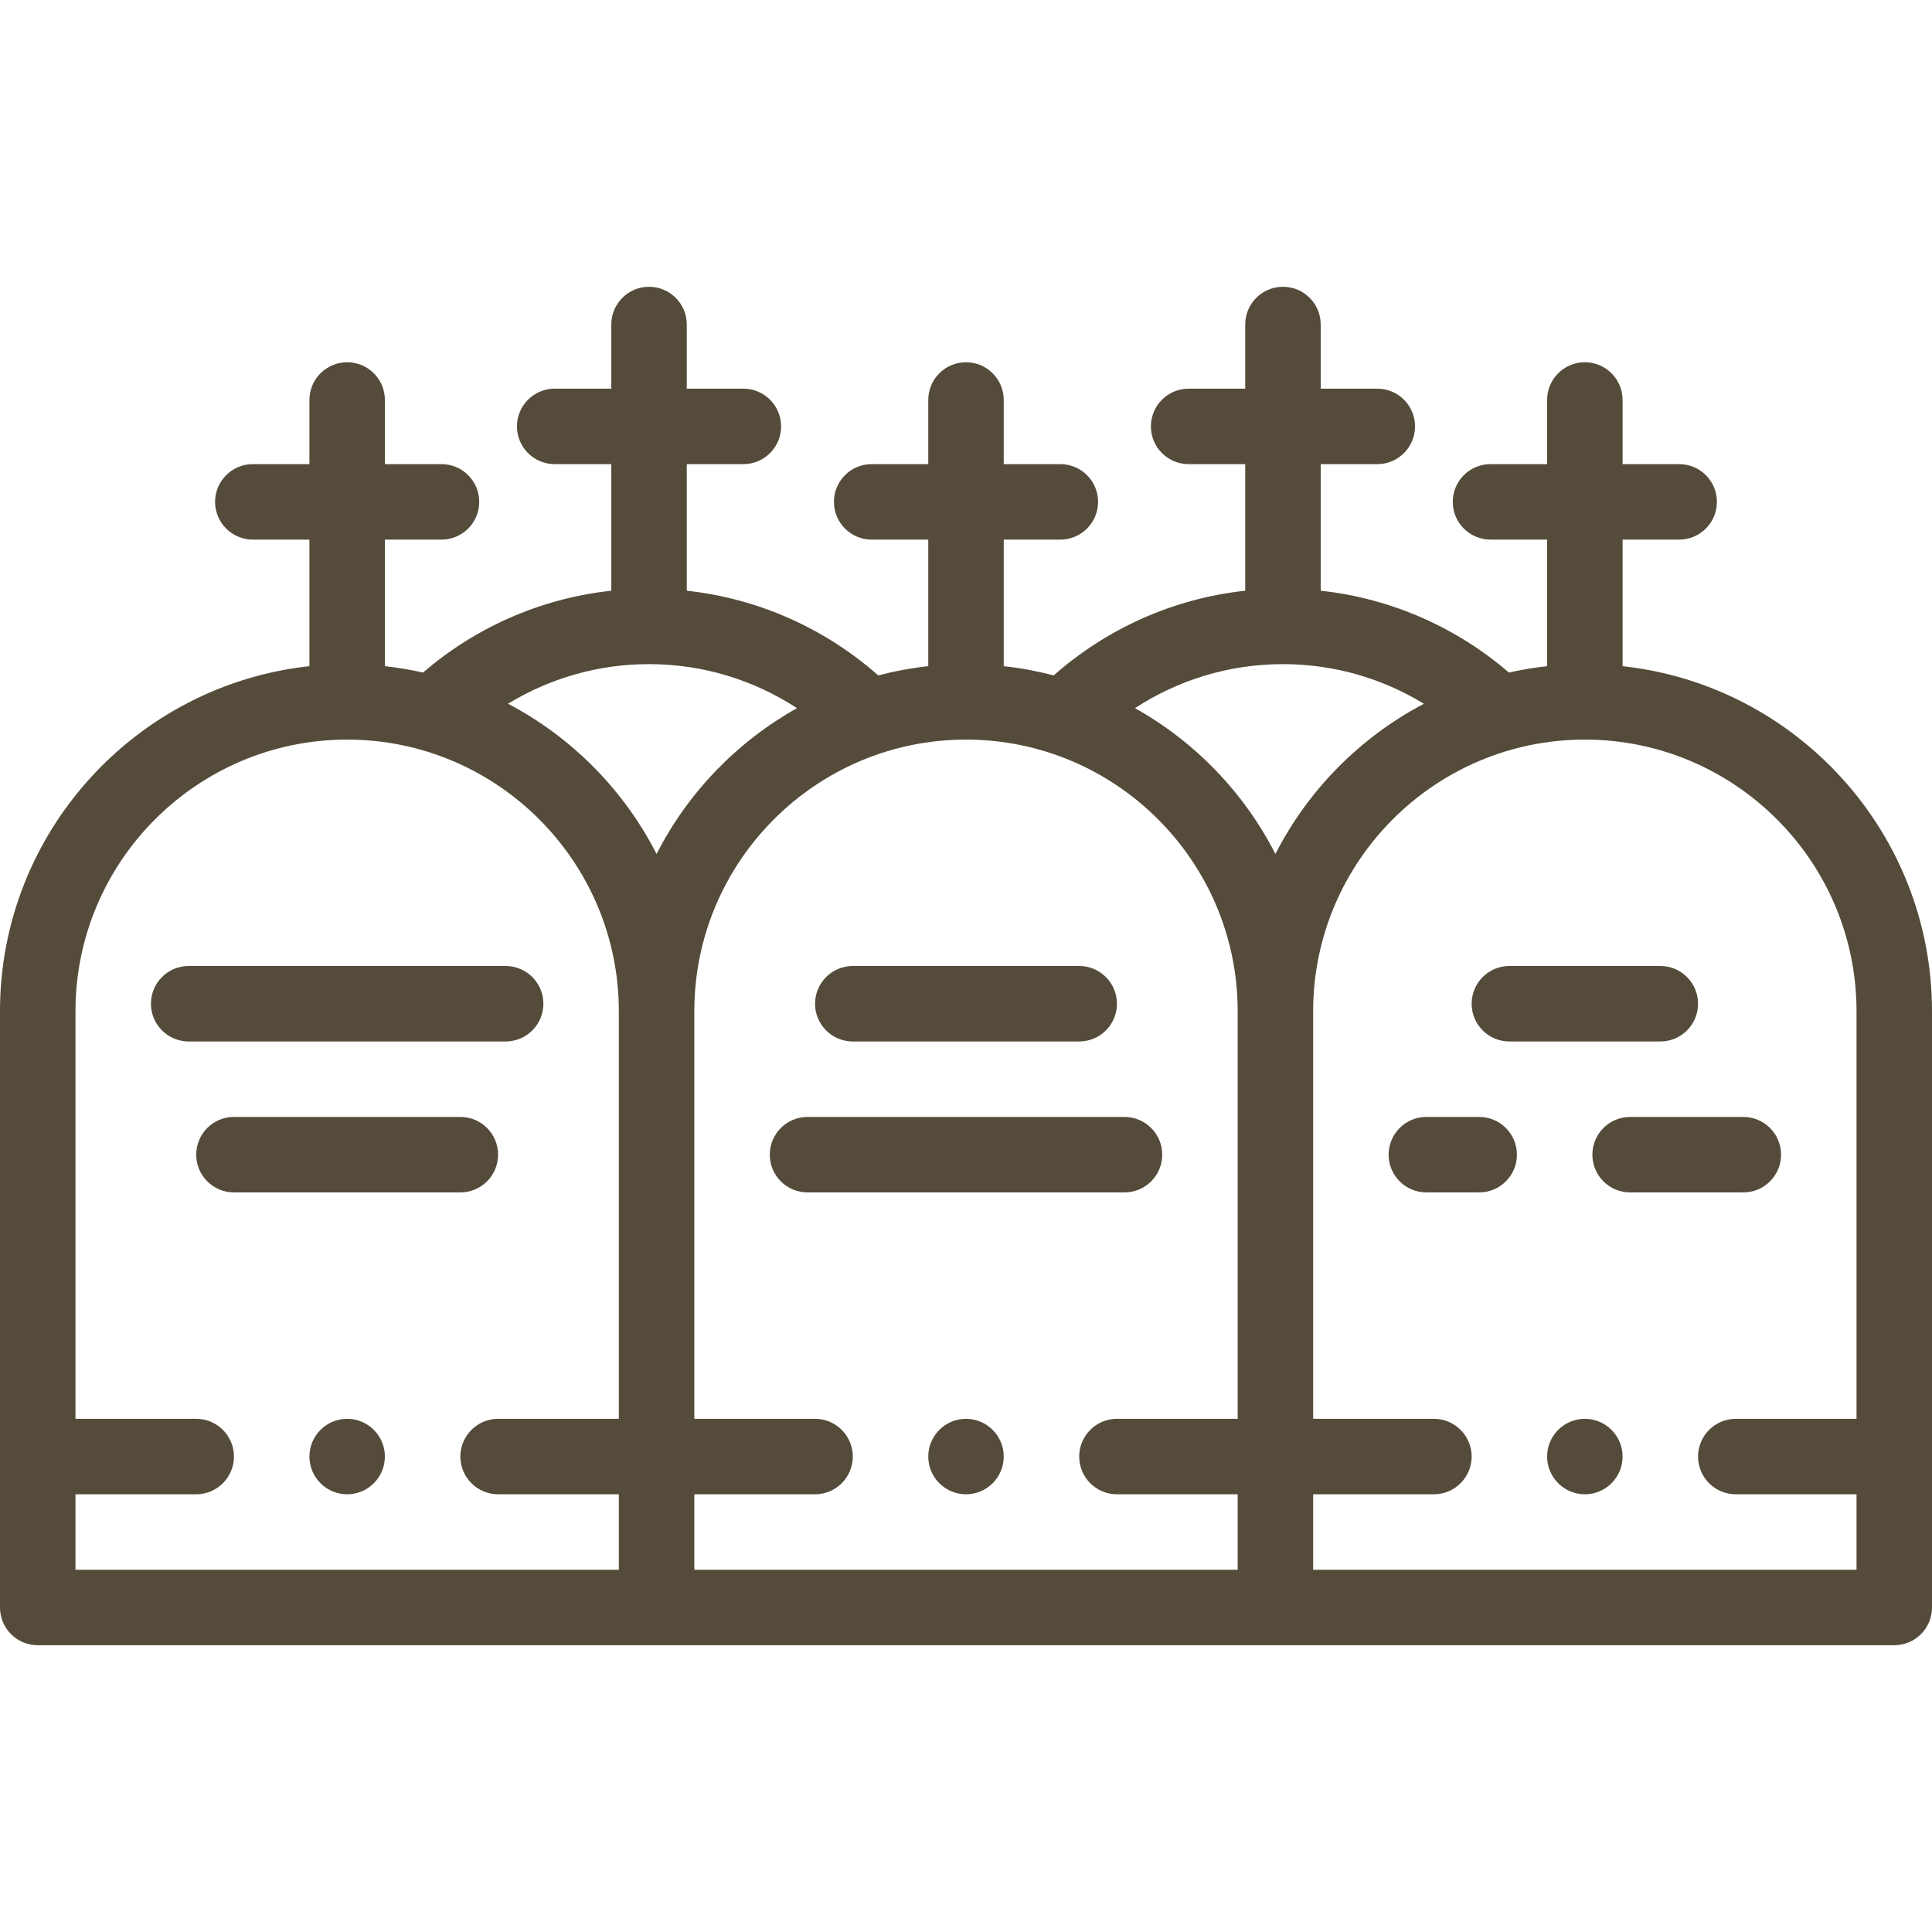
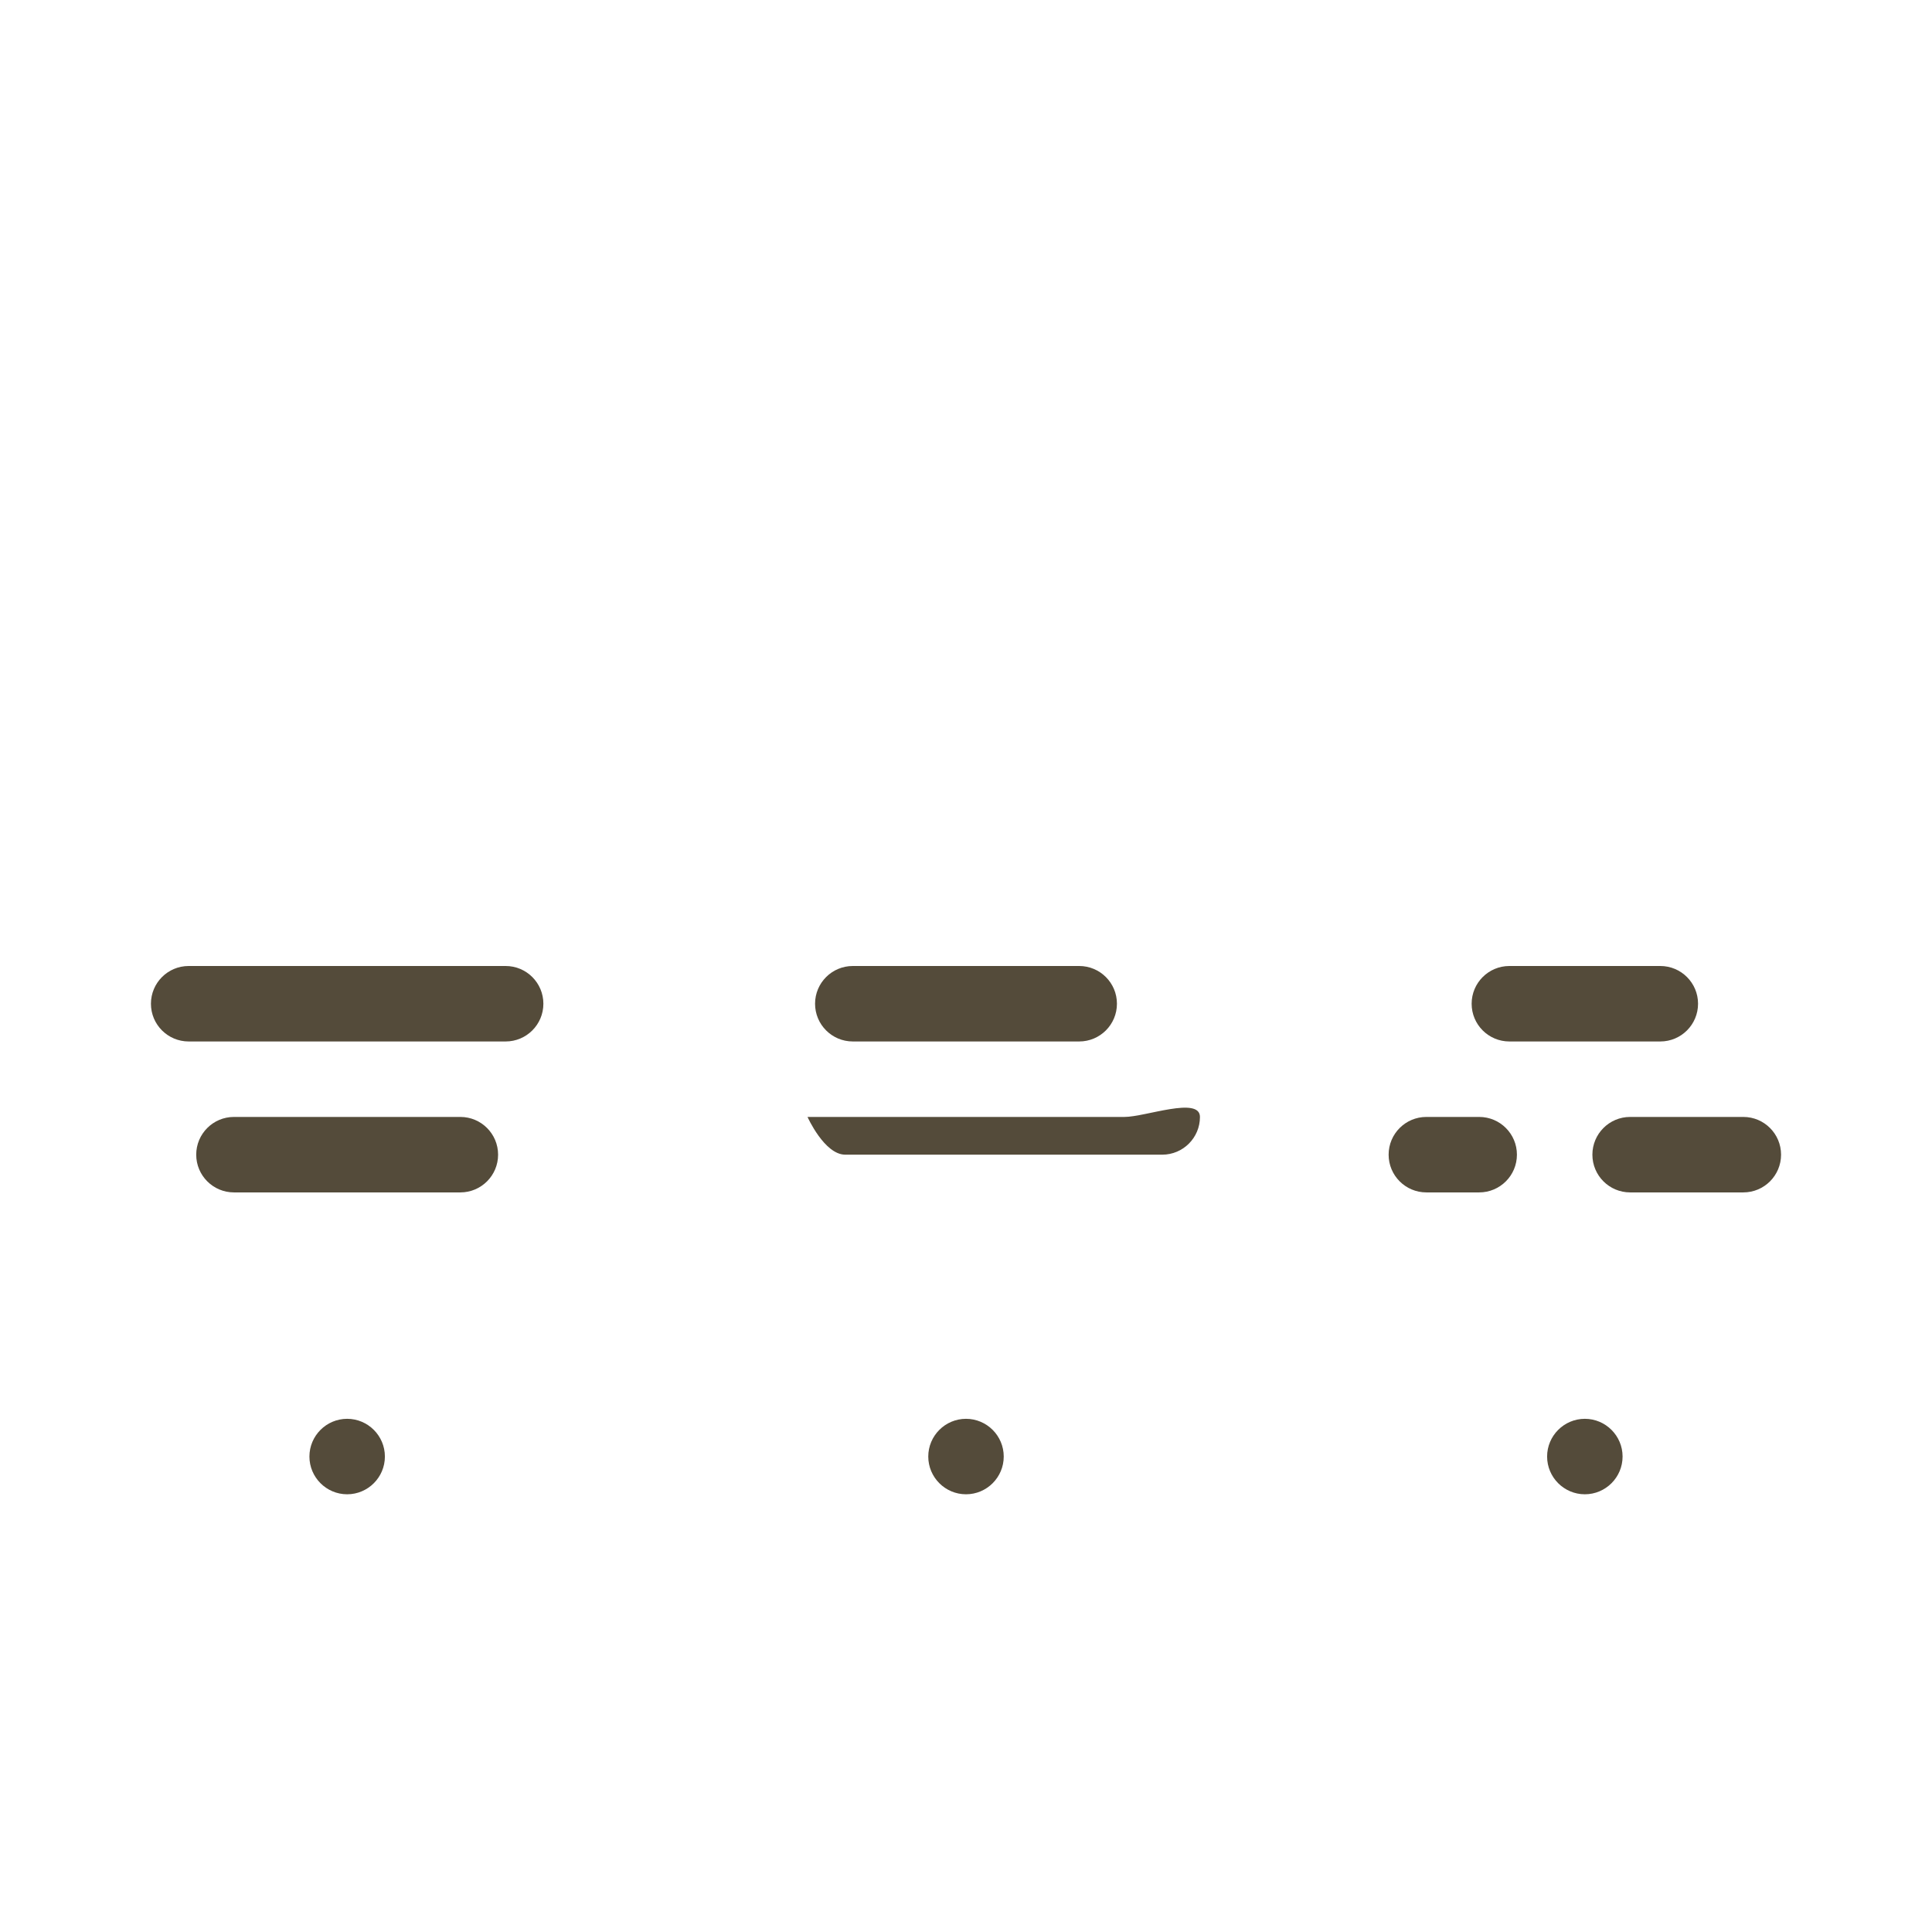
<svg xmlns="http://www.w3.org/2000/svg" version="1.1" id="Layer_1" x="0px" y="0px" viewBox="0 0 512 512" style="enable-background:new 0 0 512 512;" xml:space="preserve" width="25" height="25" fill="#544B3A">
  <g>
-     <path d="M430,176.545V143h15c5.522,0,10-4.477,10-10s-4.478-10-10-10h-15v-17c0-5.523-4.478-10-10-10s-10,4.477-10,10v17h-15   c-5.522,0-10,4.477-10,10s4.478,10,10,10h15v33.545c-3.431,0.373-6.802,0.946-10.11,1.686   c-13.725-11.799-30.952-19.63-49.89-21.687V123h15c5.522,0,10-4.477,10-10s-4.478-10-10-10h-15V86c0-5.523-4.478-10-10-10   s-10,4.477-10,10v17h-15c-5.522,0-10,4.477-10,10s4.478,10,10,10h15v33.544c-19.341,2.101-36.898,10.223-50.761,22.445   c-4.301-1.124-8.719-1.953-13.239-2.444V143h15c5.522,0,10-4.477,10-10s-4.478-10-10-10h-15v-17c0-5.523-4.478-10-10-10   c-5.523,0-10,4.477-10,10v17h-15c-5.523,0-10,4.477-10,10s4.477,10,10,10h15v33.545c-4.523,0.491-8.944,1.322-13.248,2.447   c-13.861-12.222-31.414-20.344-50.752-22.446V123h15c5.523,0,10-4.477,10-10s-4.477-10-10-10h-15V86c0-5.523-4.477-10-10-10   s-10,4.477-10,10v17h-15c-5.523,0-10,4.477-10,10s4.477,10,10,10h15v33.546c-18.94,2.057-36.173,9.883-49.898,21.684   c-3.305-0.74-6.674-1.312-10.102-1.684V143h15c5.523,0,10-4.477,10-10s-4.477-10-10-10h-15v-17c0-5.523-4.477-10-10-10   s-10,4.477-10,10v17H67c-5.523,0-10,4.477-10,10s4.477,10,10,10h15v33.545c-46.042,5-82,44.104-82,91.455v158   c0,5.523,4.477,10,10,10h492c5.522,0,10-4.477,10-10V268C512,220.65,476.042,181.546,430,176.545z M164,376h-32   c-5.51,0-10,4.49-10,10c0,5.51,4.49,10,10,10h32v20H20v-20h32c5.51,0,10-4.49,10-10c0-5.51-4.49-10-10-10H20V268   c0-39.701,32.299-72,72-72s72,32.299,72,72V376z M134.629,186.497C145.53,179.845,158.322,176,172,176   c14.46,0,27.925,4.3,39.214,11.67c-15.902,8.9-28.911,22.376-37.214,38.643C165.324,209.315,151.513,195.362,134.629,186.497z    M328,376h-32c-5.521,0-10,4.49-10,10c0,5.51,4.479,10,10,10h32v20H184v-20h32c5.51,0,10-4.49,10-10c0-5.51-4.49-10-10-10h-32V268   c0-39.701,32.299-72,72-72s72,32.299,72,72V376z M300.781,187.667C312.074,180.3,325.54,176,340,176   c13.675,0,26.454,3.855,37.351,10.506c-16.875,8.866-30.678,22.816-39.351,39.807C329.696,210.044,316.685,196.567,300.781,187.667   z M492,376h-32c-5.521,0-10,4.49-10,10c0,5.51,4.479,10,10,10h32v20H348v-20h32c5.51,0,10-4.49,10-10c0-5.51-4.49-10-10-10h-32V268   c0-39.701,32.299-72,72-72s72,32.299,72,72V376z" />
    <path d="M92,376c-5.51,0-10,4.49-10,10c0,5.51,4.49,10,10,10c5.51,0,10-4.49,10-10C102,380.49,97.51,376,92,376z" />
    <path d="M256,376c-5.51,0-10,4.49-10,10c0,5.51,4.49,10,10,10c5.51,0,10-4.49,10-10C266,380.49,261.51,376,256,376z" />
    <path d="M420,376c-5.51,0-10,4.49-10,10c0,5.51,4.49,10,10,10s10-4.49,10-10C430,380.49,425.51,376,420,376z" />
    <path d="M134,256H50c-5.523,0-10,4.477-10,10s4.477,10,10,10h84c5.523,0,10-4.477,10-10S139.523,256,134,256z" />
    <path d="M122,296H62c-5.523,0-10,4.477-10,10s4.477,10,10,10h60c5.523,0,10-4.477,10-10S127.523,296,122,296z" />
-     <path d="M298,296h-84c-5.523,0-10,4.477-10,10s4.477,10,10,10h84c5.522,0,10-4.477,10-10S303.522,296,298,296z" />
+     <path d="M298,296h-84s4.477,10,10,10h84c5.522,0,10-4.477,10-10S303.522,296,298,296z" />
    <path d="M226,276h60c5.522,0,10-4.477,10-10s-4.478-10-10-10h-60c-5.523,0-10,4.477-10,10S220.477,276,226,276z" />
    <path d="M392,296h-14c-5.522,0-10,4.477-10,10s4.478,10,10,10h14c5.522,0,10-4.477,10-10S397.522,296,392,296z" />
    <path d="M462,296h-30c-5.522,0-10,4.477-10,10s4.478,10,10,10h30c5.522,0,10-4.477,10-10S467.522,296,462,296z" />
    <path d="M400,276h40c5.522,0,10-4.477,10-10s-4.478-10-10-10h-40c-5.522,0-10,4.477-10,10S394.478,276,400,276z" />
  </g>
</svg>